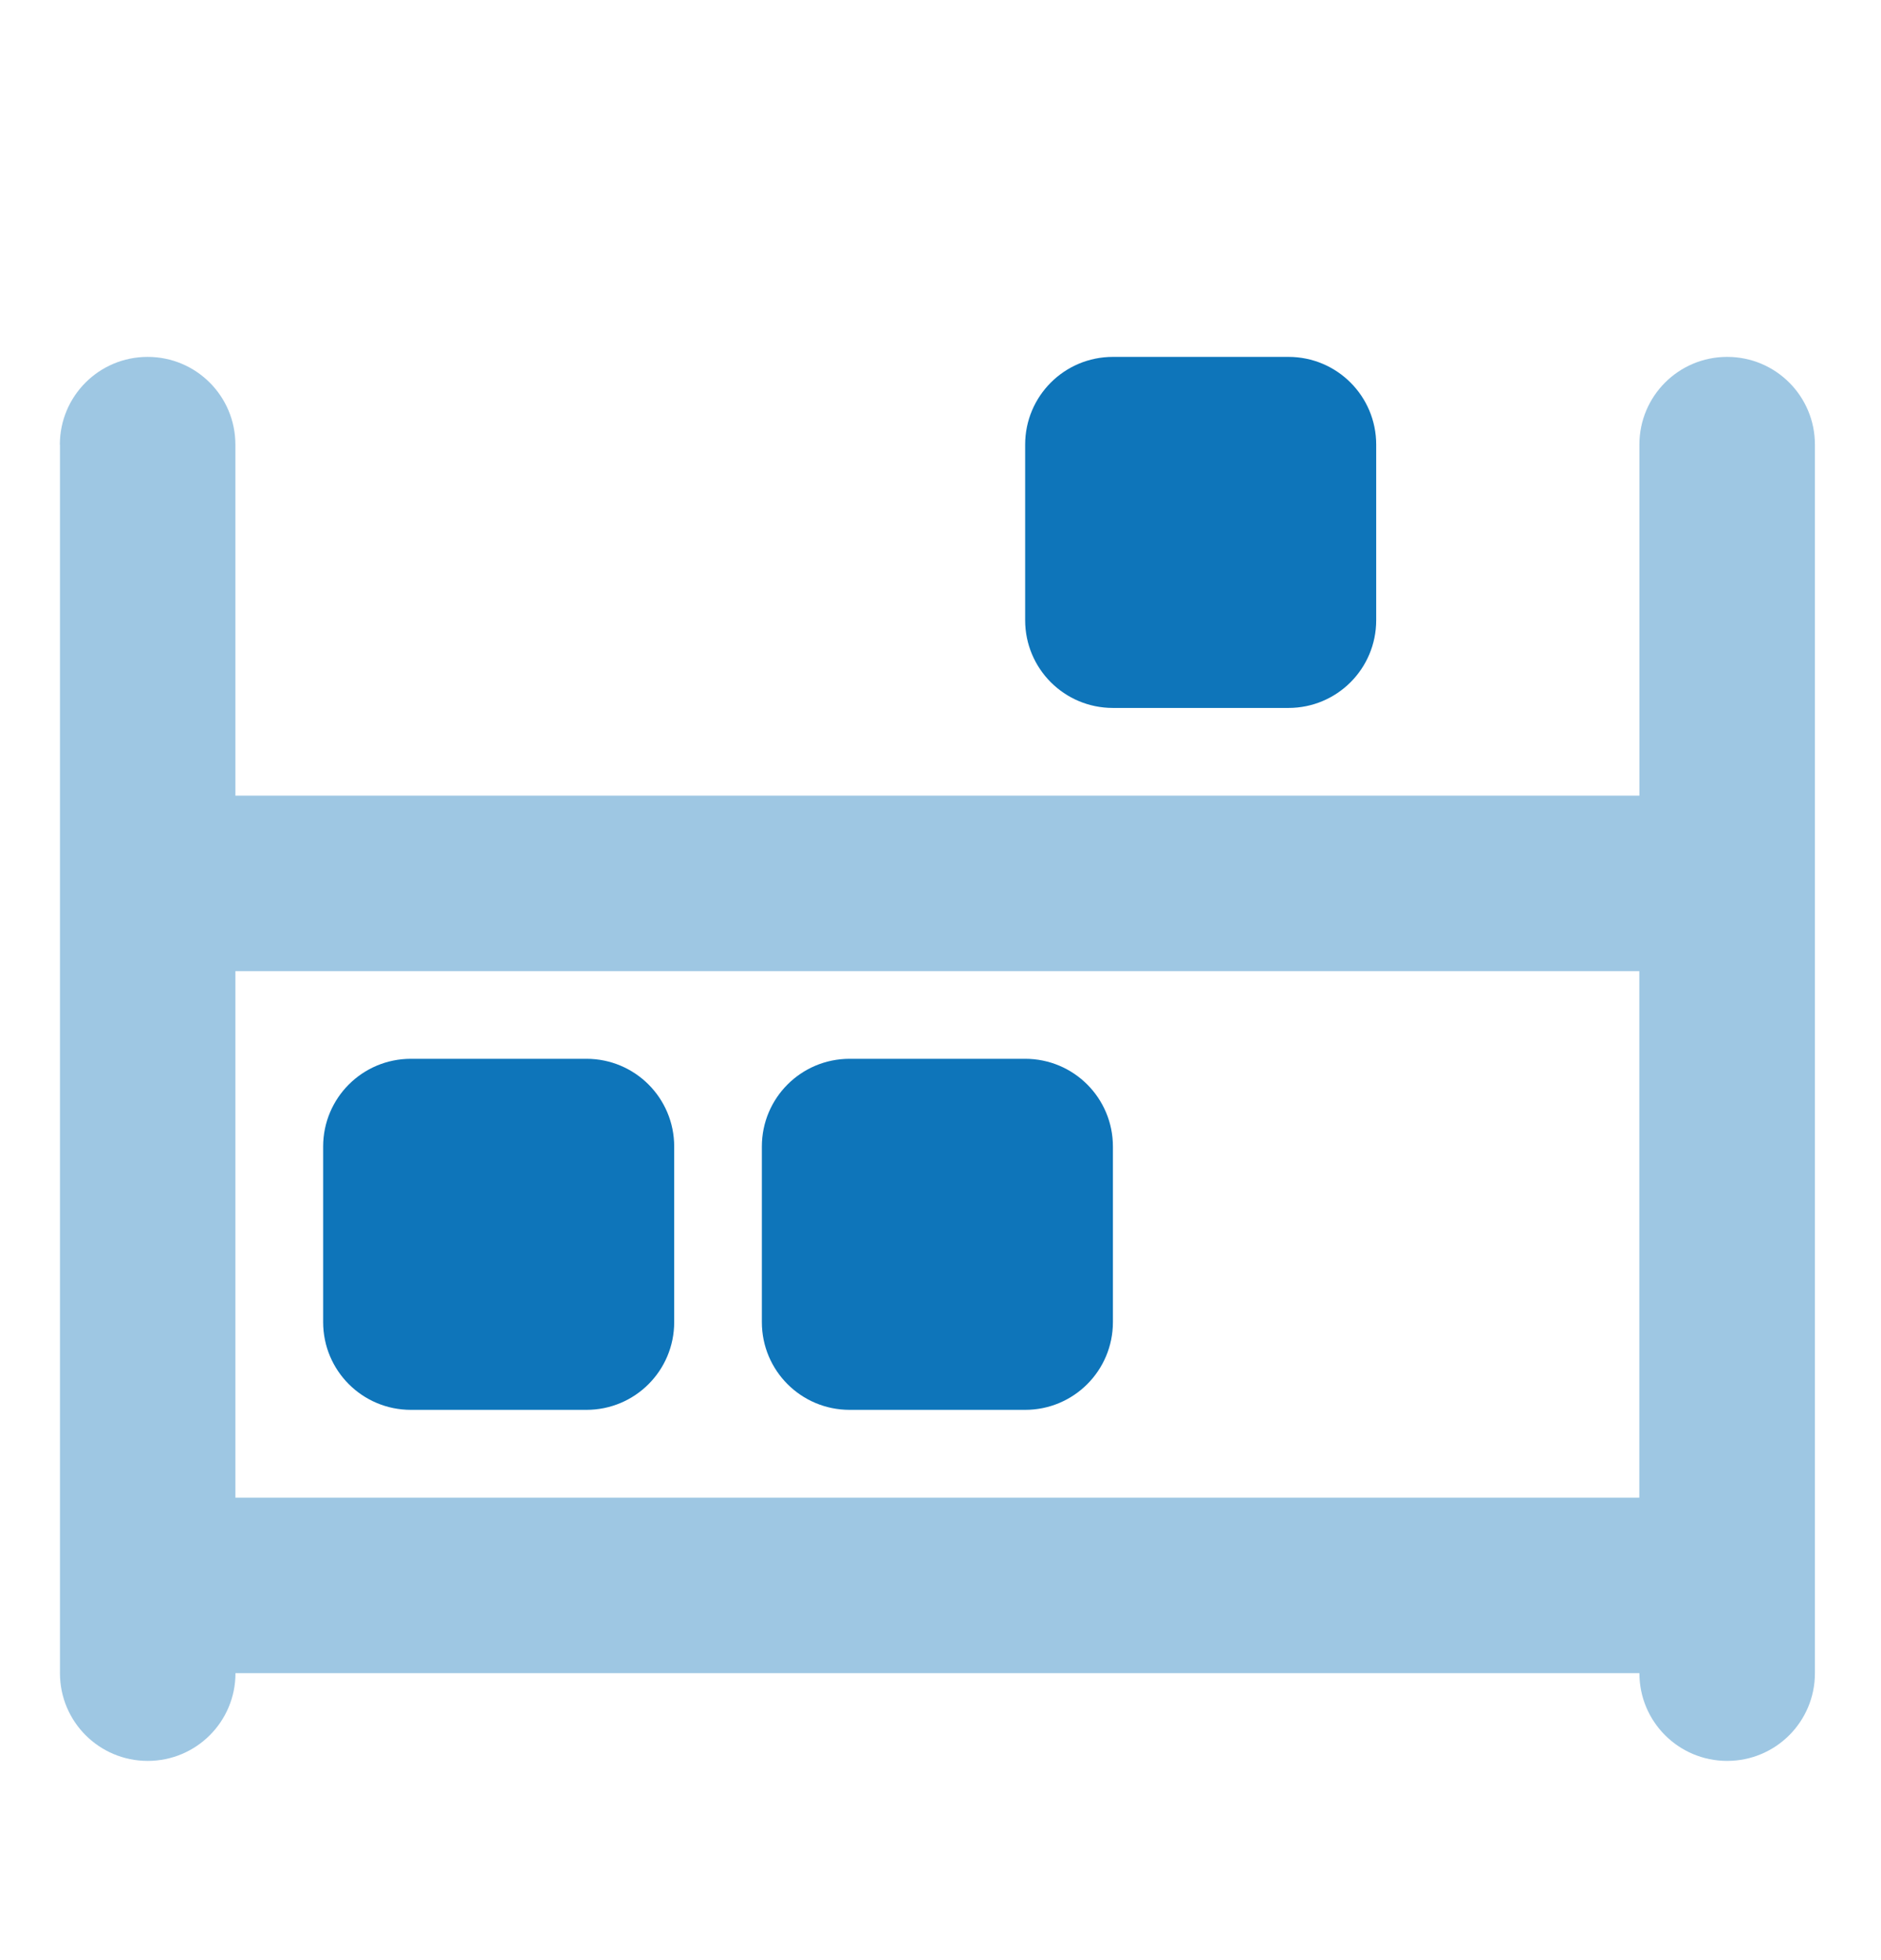
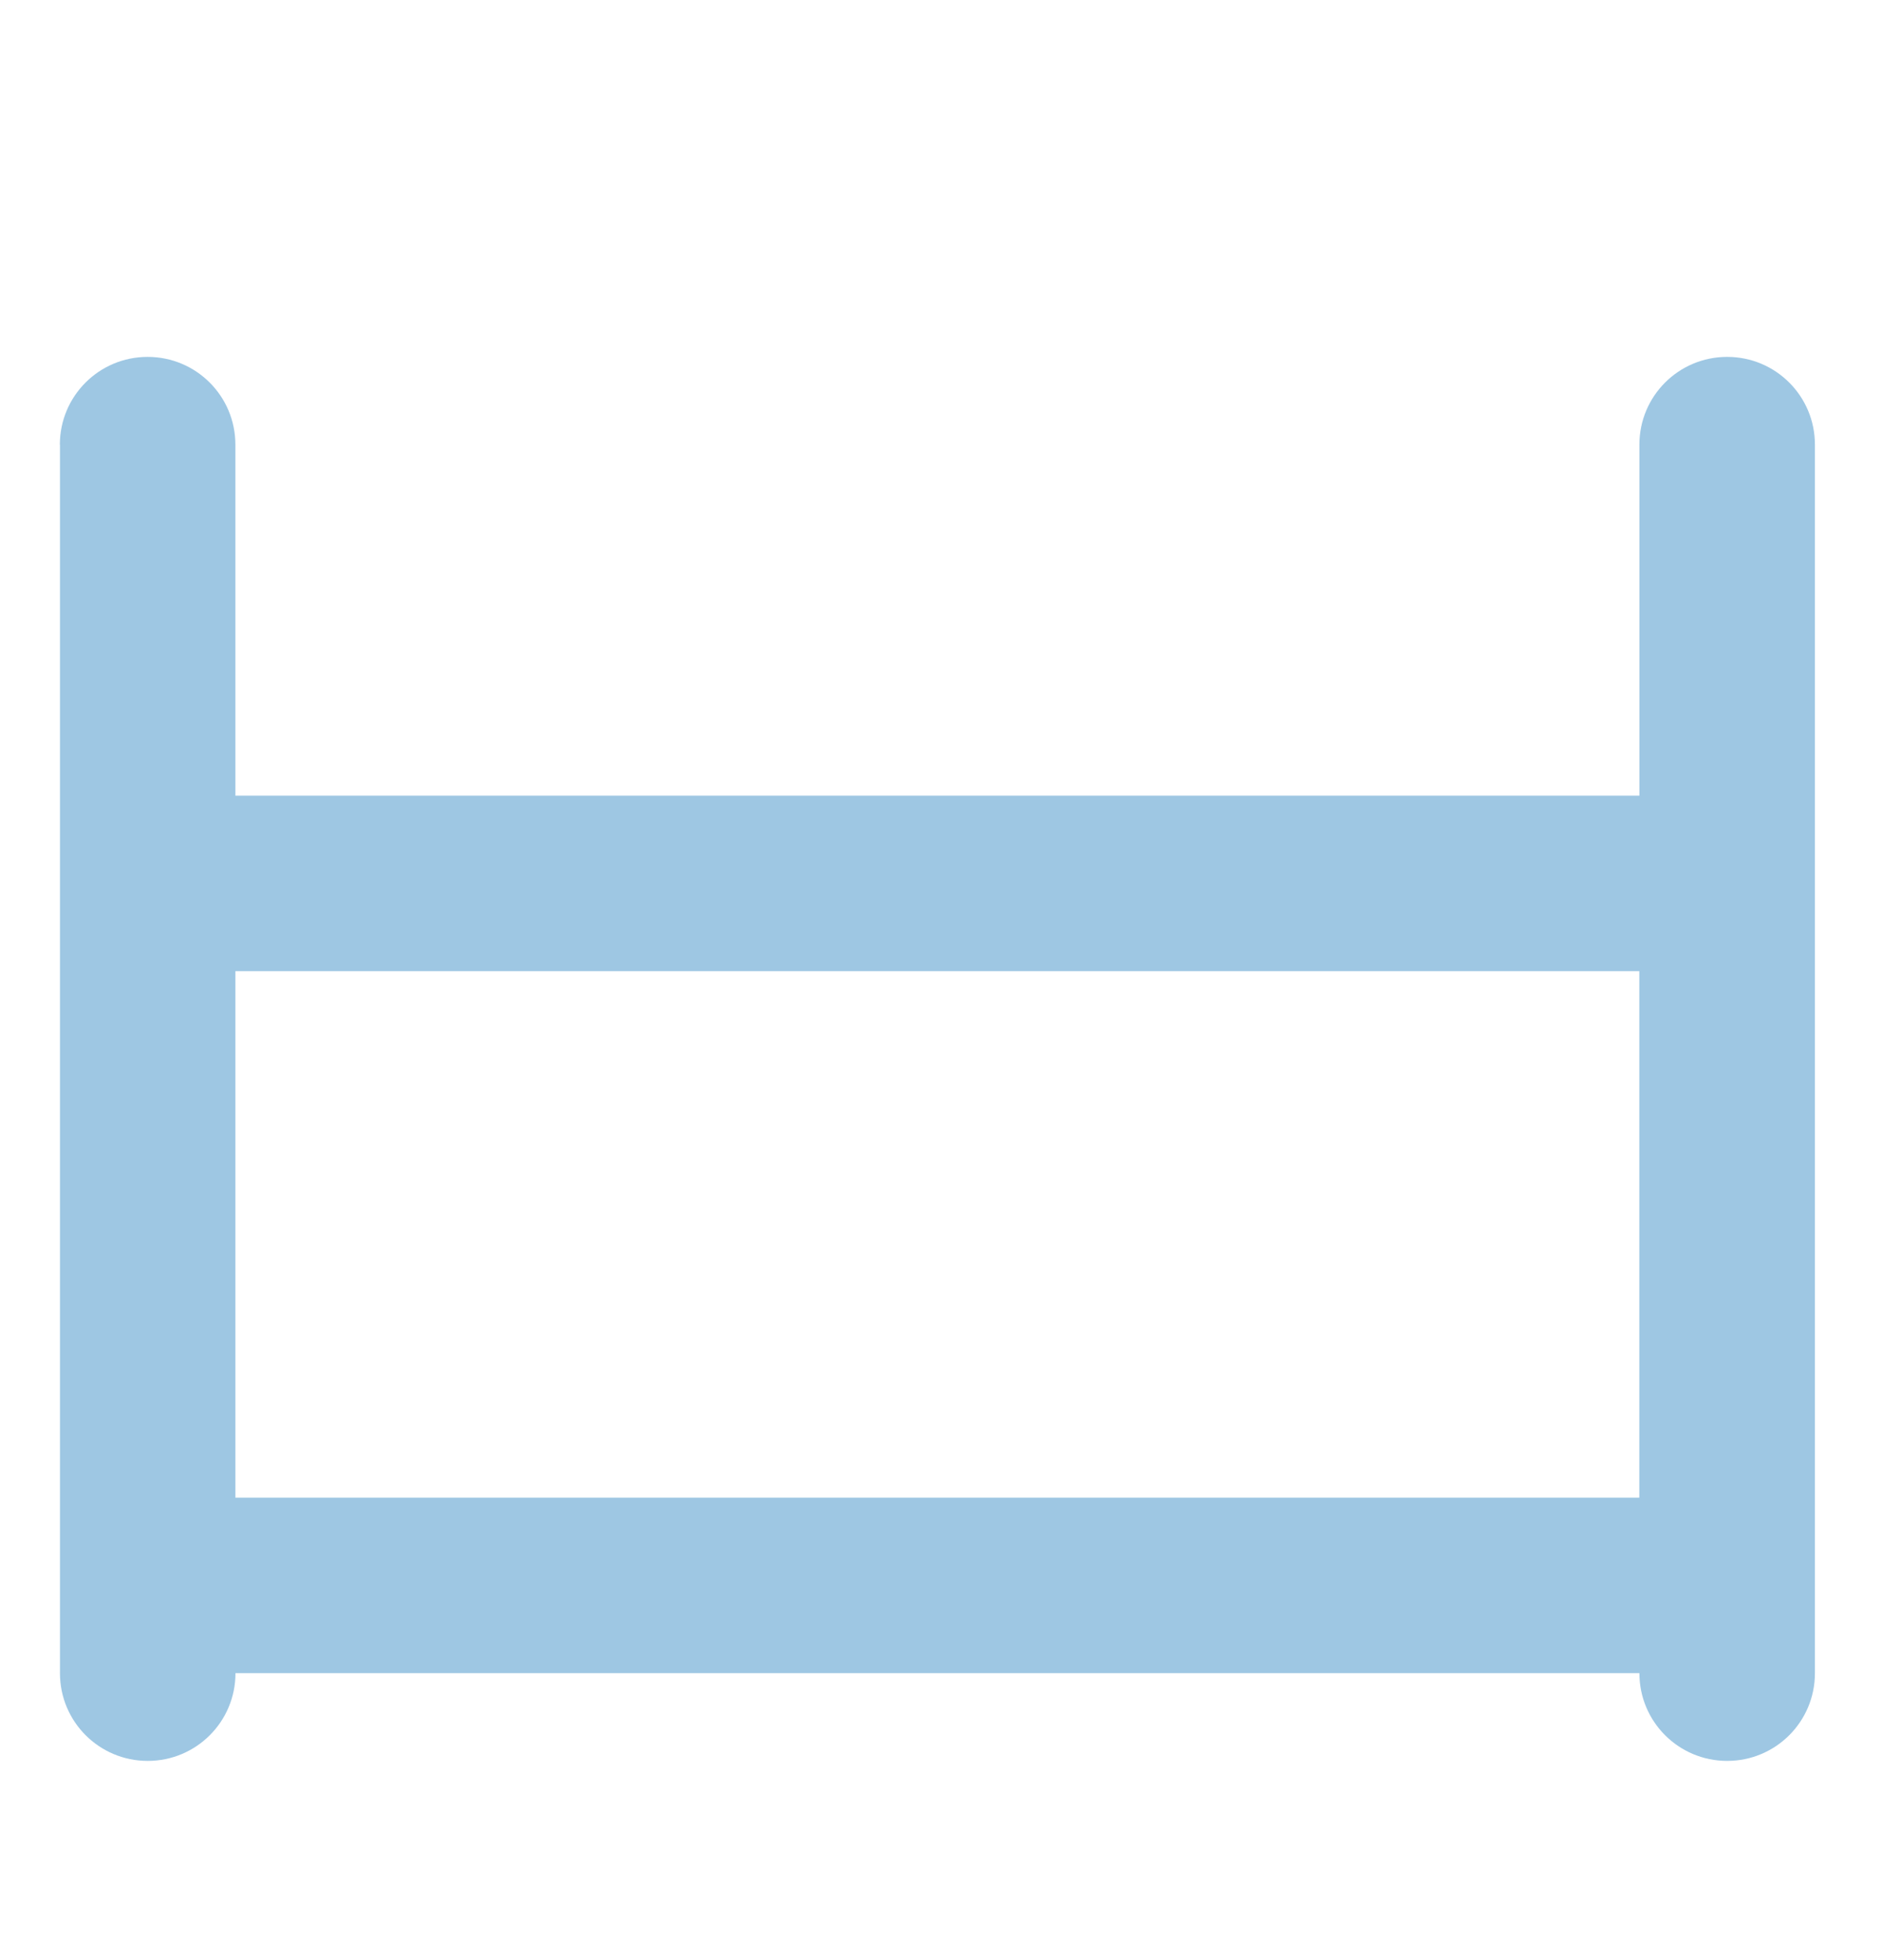
<svg xmlns="http://www.w3.org/2000/svg" id="Layer_1" data-name="Layer 1" viewBox="0 0 199.54 207.91">
  <defs>
    <style>
      .cls-1, .cls-2 {
        fill: #0e75ba;
      }

      .cls-2 {
        isolation: isolate;
        opacity: .4;
      }
    </style>
  </defs>
  <path class="cls-2" d="M6.36,47.17v130.32c0,5.15,4.16,9.31,9.31,9.31s9.31-4.16,9.31-9.31h148.93c0,5.15,4.16,9.31,9.31,9.31s9.31-4.16,9.31-9.31V47.17c0-5.15-4.16-9.31-9.31-9.31s-9.31,4.16-9.31,9.31v37.23H24.97v-37.23c0-5.15-4.16-9.31-9.31-9.31s-9.31,4.16-9.31,9.31ZM24.97,103.02h148.93v55.85H24.97v-55.85Z" />
-   <path class="cls-1" d="M118.06,37.86c-5.15,0-9.31,4.16-9.31,9.31v18.62c0,5.15,4.16,9.31,9.31,9.31h18.62c5.15,0,9.31-4.16,9.31-9.31v-18.62c0-5.15-4.16-9.31-9.31-9.31h-18.62ZM34.28,121.63v18.62c0,5.15,4.16,9.31,9.31,9.31h18.62c5.15,0,9.31-4.16,9.31-9.31v-18.62c0-5.15-4.16-9.31-9.31-9.31h-18.62c-5.15,0-9.31,4.16-9.31,9.31ZM80.82,121.63v18.62c0,5.15,4.16,9.31,9.31,9.31h18.62c5.15,0,9.31-4.16,9.31-9.31v-18.62c0-5.15-4.16-9.31-9.31-9.31h-18.62c-5.15,0-9.31,4.16-9.31,9.31Z" />
</svg>